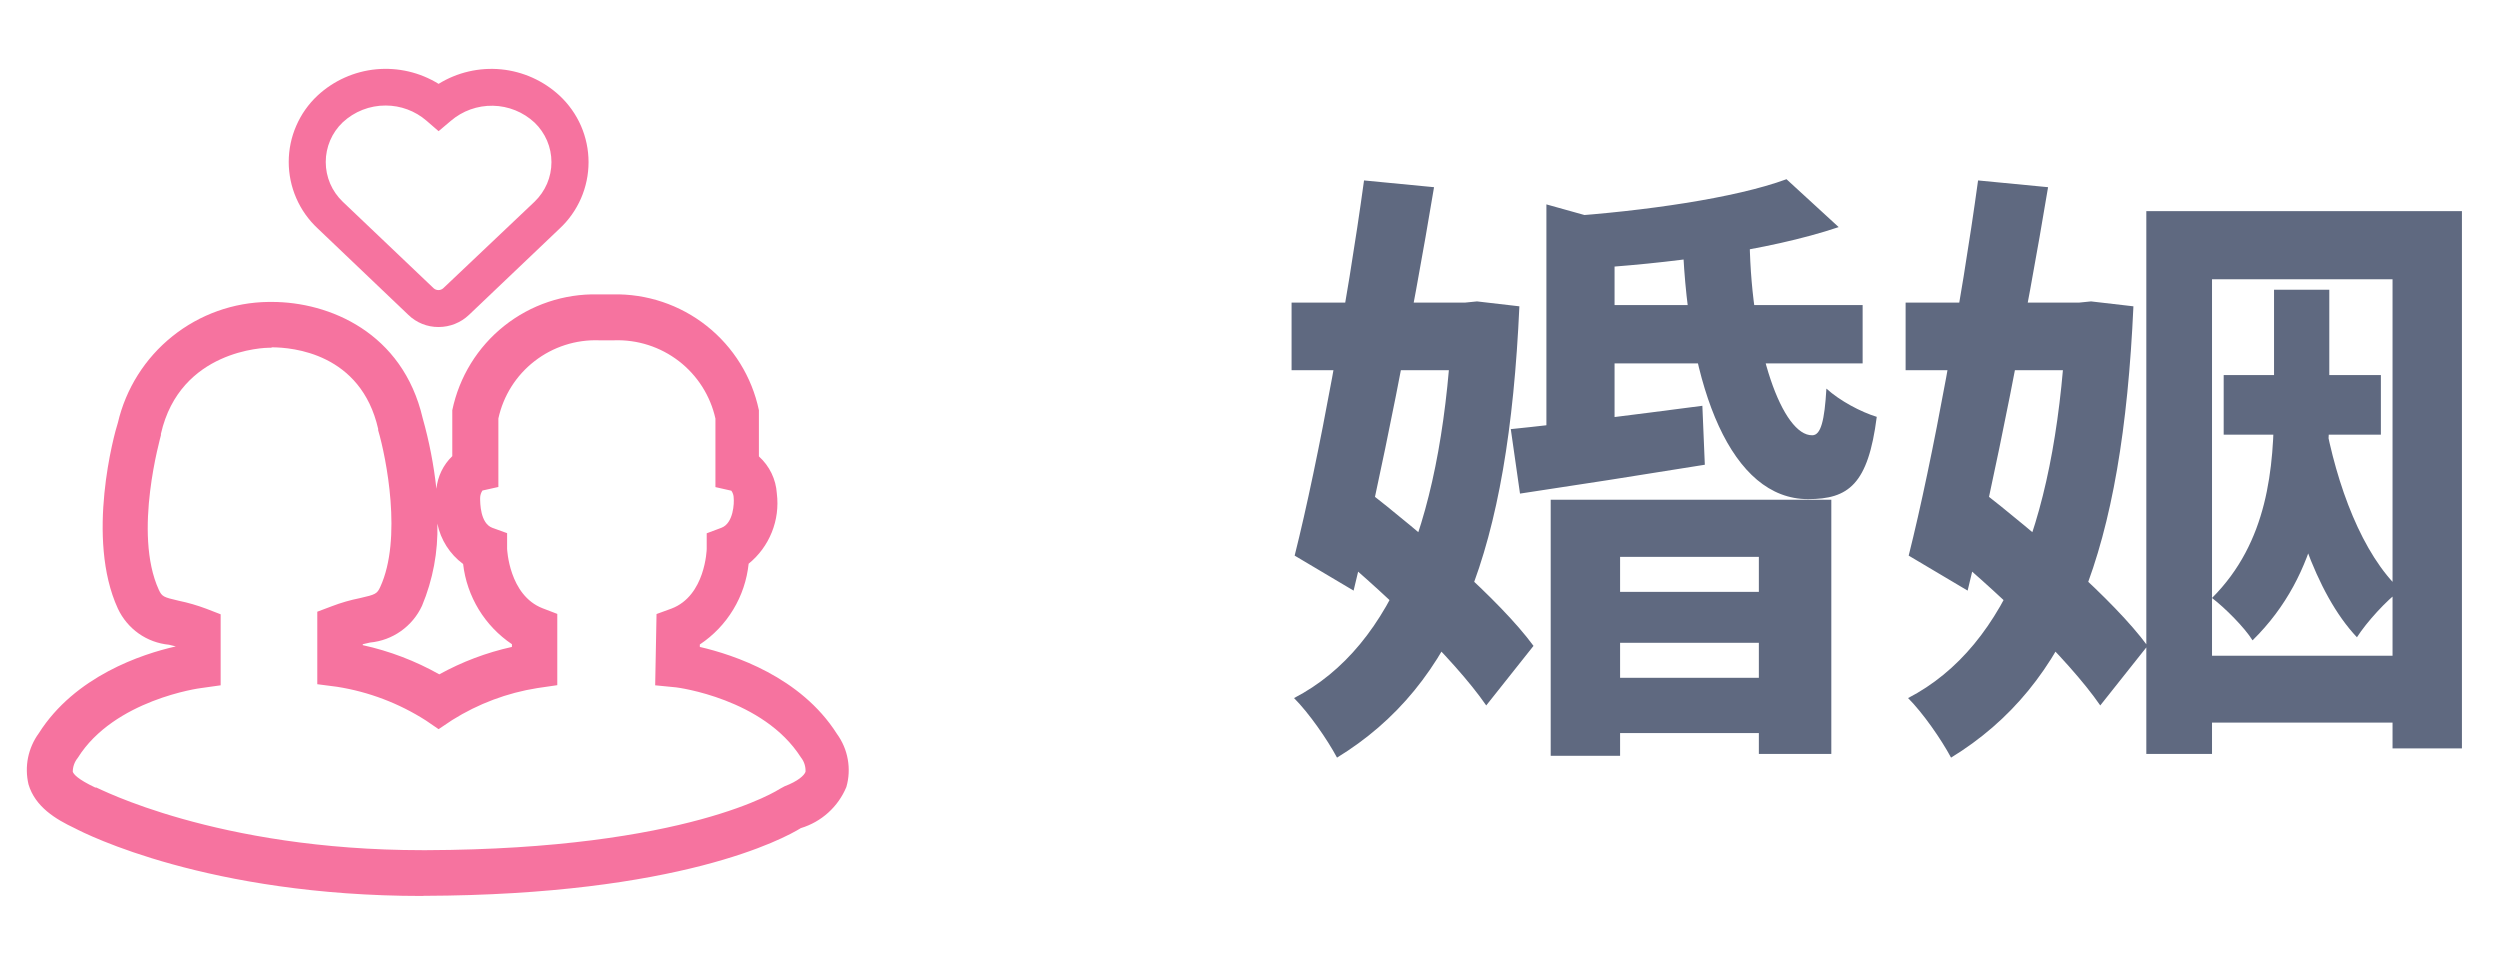
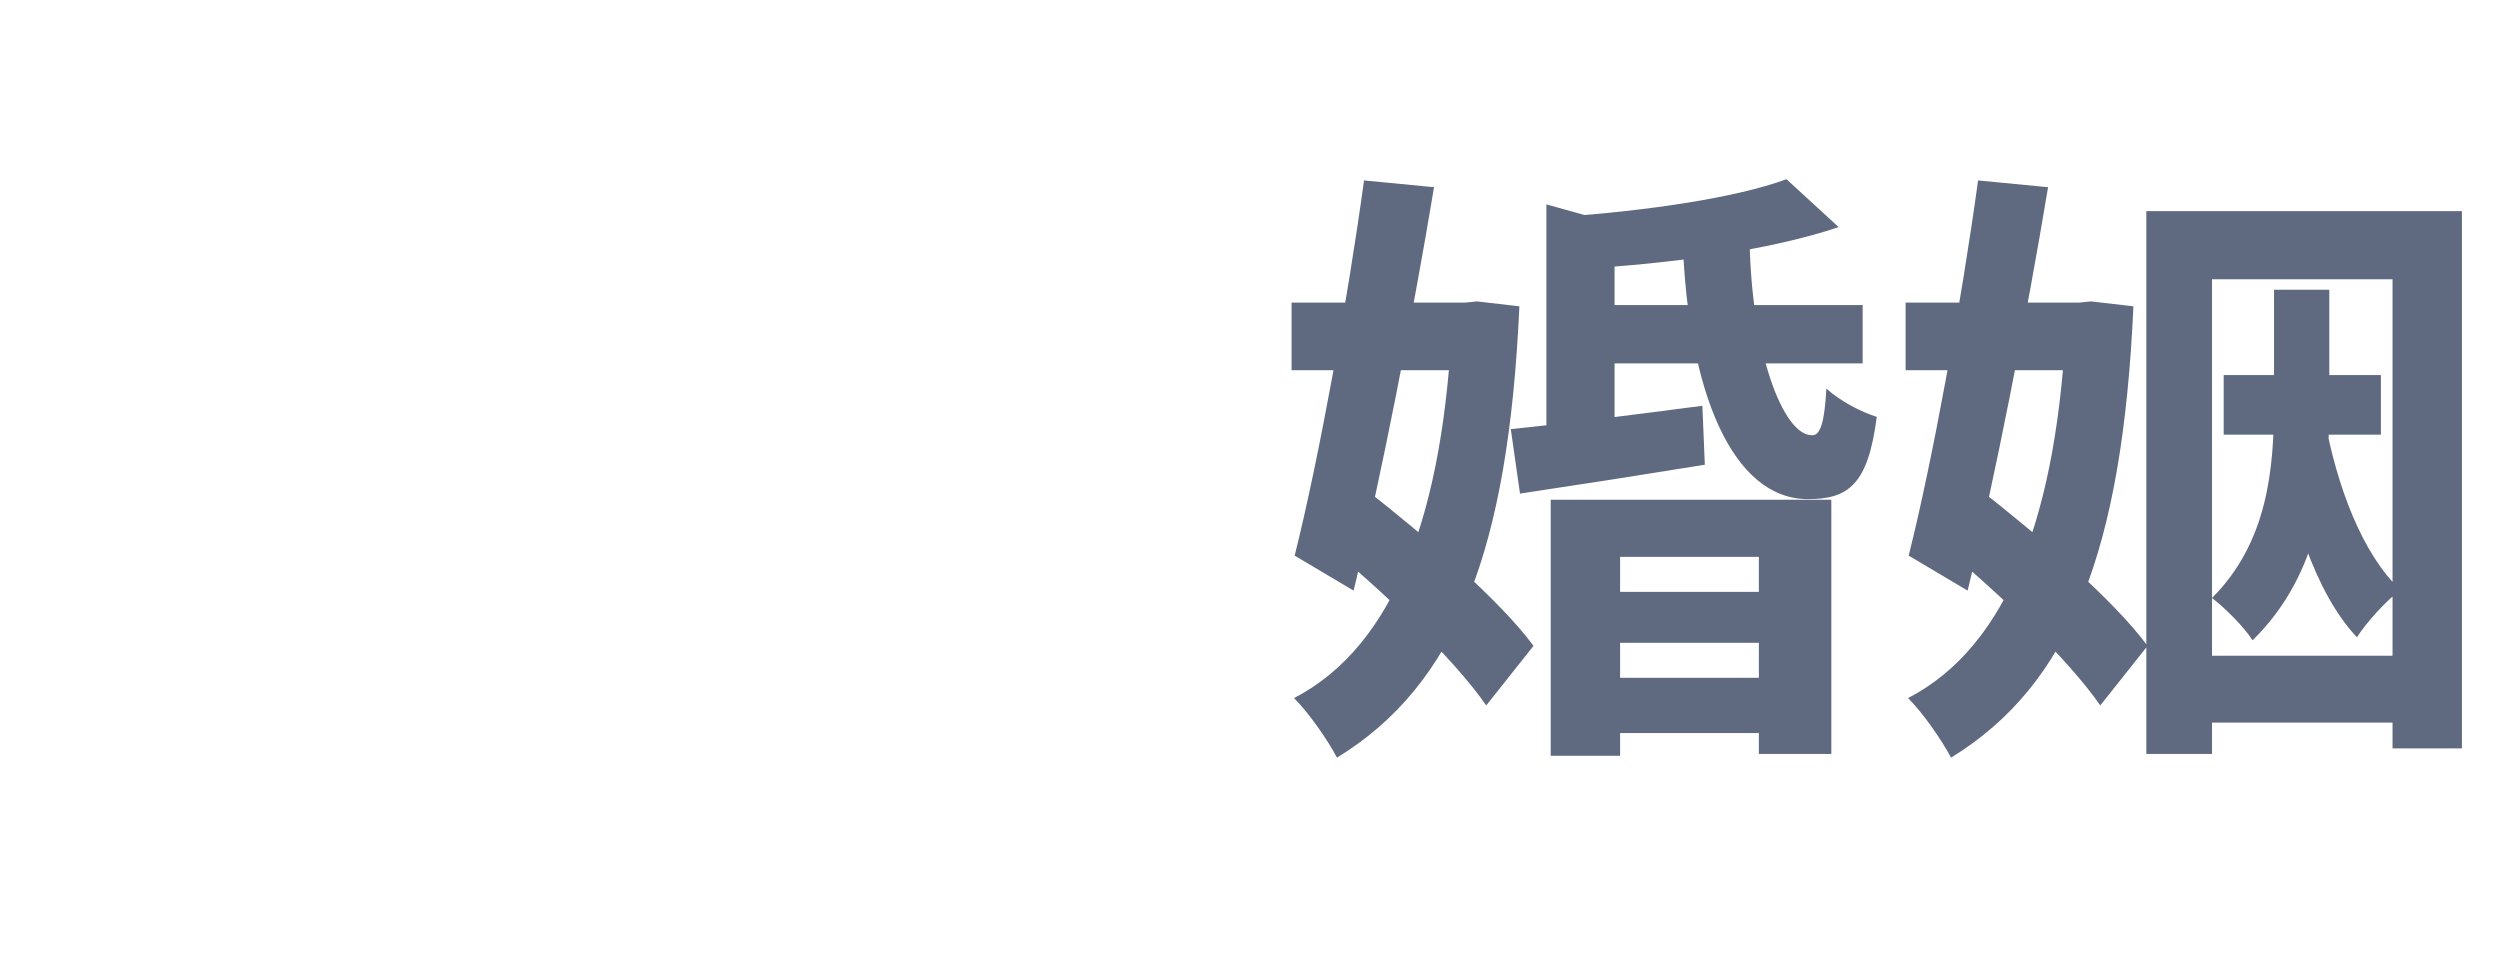
<svg xmlns="http://www.w3.org/2000/svg" width="57" height="22" viewBox="0 0 57 22" fill="none">
  <g id="Frame 1983">
    <g id="å©å§» 1" clip-path="url(#clip0_446_12186)">
-       <path id="Vector" d="M9.625 20.428C4.75 20.428 1.956 19.016 1.706 18.884C1.269 18.678 0.803 18.397 0.65 17.884C0.603 17.685 0.599 17.477 0.639 17.276C0.68 17.075 0.763 16.885 0.884 16.719C1.709 15.416 3.237 14.912 4.009 14.738L3.853 14.7C3.604 14.676 3.365 14.588 3.16 14.443C2.956 14.298 2.793 14.102 2.687 13.875C1.95 12.272 2.606 9.881 2.687 9.641C2.869 8.862 3.306 8.168 3.93 7.668C4.553 7.168 5.326 6.892 6.125 6.884H6.2C7.503 6.884 9.181 7.578 9.637 9.534C9.786 10.061 9.89 10.6 9.95 11.144C9.979 10.861 10.107 10.597 10.312 10.4V9.353C10.47 8.594 10.888 7.914 11.495 7.431C12.102 6.948 12.859 6.694 13.634 6.712H13.966C14.743 6.694 15.502 6.947 16.112 7.43C16.721 7.912 17.143 8.592 17.303 9.353V10.406C17.545 10.624 17.692 10.928 17.712 11.253C17.749 11.553 17.71 11.856 17.597 12.136C17.485 12.416 17.303 12.663 17.069 12.853C17.03 13.223 16.911 13.58 16.718 13.898C16.526 14.216 16.266 14.488 15.956 14.694V14.75C16.725 14.928 18.256 15.431 19.081 16.731C19.207 16.904 19.292 17.102 19.329 17.312C19.367 17.523 19.356 17.739 19.297 17.944C19.204 18.167 19.063 18.367 18.883 18.529C18.704 18.691 18.491 18.811 18.259 18.881C17.869 19.122 15.497 20.406 9.666 20.425L9.625 20.428ZM6.187 7.928H6.144C6.041 7.928 4.106 7.972 3.669 9.891V9.922C3.669 9.944 3.025 12.15 3.622 13.45C3.694 13.6 3.722 13.616 4.075 13.697C4.288 13.741 4.497 13.802 4.7 13.878L5.031 14.006V15.625L4.584 15.688C4.566 15.688 2.6 15.953 1.772 17.281C1.7 17.369 1.66 17.48 1.659 17.594C1.675 17.647 1.762 17.762 2.172 17.956H2.197C2.222 17.956 4.919 19.384 9.637 19.384H9.719C15.694 19.363 17.762 17.997 17.784 17.984L17.887 17.928C18.2 17.809 18.337 17.678 18.366 17.597C18.372 17.477 18.334 17.359 18.259 17.266C17.406 15.928 15.447 15.675 15.416 15.672L14.938 15.625L14.969 14L15.312 13.875C16.084 13.581 16.113 12.525 16.113 12.516V12.159L16.447 12.034C16.725 11.931 16.741 11.466 16.728 11.353C16.728 11.294 16.709 11.236 16.675 11.188L16.312 11.106V9.544C16.196 9.023 15.901 8.56 15.479 8.234C15.056 7.908 14.533 7.74 14 7.759H13.659C13.129 7.74 12.608 7.908 12.188 8.234C11.768 8.559 11.476 9.022 11.363 9.541V11.103L11 11.184C10.966 11.234 10.948 11.293 10.947 11.353C10.947 11.463 10.947 11.931 11.225 12.034L11.562 12.156V12.512C11.562 12.512 11.603 13.572 12.372 13.869L12.706 13.997V15.622L12.253 15.688C11.564 15.797 10.904 16.045 10.312 16.416L10 16.625L9.712 16.428C9.098 16.035 8.408 15.773 7.687 15.659L7.234 15.6V13.947L7.566 13.822C7.774 13.742 7.988 13.681 8.206 13.637C8.566 13.556 8.597 13.537 8.669 13.384C9.175 12.287 8.806 10.431 8.622 9.809V9.778C8.228 8.053 6.666 7.919 6.197 7.919L6.187 7.928ZM8.269 14.709C8.881 14.843 9.47 15.068 10.016 15.375C10.535 15.089 11.093 14.878 11.672 14.75V14.688C11.365 14.481 11.107 14.211 10.915 13.896C10.723 13.58 10.601 13.226 10.559 12.859C10.256 12.635 10.047 12.307 9.972 11.938C9.99 12.58 9.87 13.219 9.622 13.812C9.515 14.043 9.349 14.242 9.141 14.389C8.934 14.536 8.691 14.626 8.437 14.65L8.272 14.688L8.269 14.709Z" fill="#F6739F" />
      <path id="Vector_2" d="M10 7.456C9.742 7.458 9.494 7.358 9.309 7.178L7.241 5.206C7.033 5.012 6.868 4.778 6.755 4.518C6.641 4.257 6.583 3.976 6.583 3.692C6.583 3.408 6.641 3.127 6.755 2.867C6.868 2.606 7.033 2.372 7.241 2.178C7.608 1.838 8.077 1.628 8.576 1.58C9.074 1.533 9.574 1.649 10 1.912C10.426 1.649 10.927 1.533 11.425 1.581C11.924 1.63 12.392 1.841 12.759 2.181C12.967 2.375 13.133 2.61 13.247 2.87C13.36 3.131 13.419 3.413 13.419 3.697C13.419 3.981 13.36 4.263 13.247 4.523C13.133 4.784 12.967 5.019 12.759 5.212L10.691 7.181C10.504 7.358 10.257 7.456 10 7.456ZM8.794 2.406C8.43 2.404 8.078 2.542 7.812 2.791C7.691 2.907 7.593 3.047 7.527 3.203C7.461 3.358 7.427 3.525 7.427 3.694C7.427 3.863 7.461 4.03 7.527 4.185C7.593 4.34 7.691 4.48 7.812 4.597L9.887 6.572C9.917 6.599 9.956 6.614 9.997 6.614C10.037 6.614 10.076 6.599 10.106 6.572L12.187 4.6C12.309 4.483 12.406 4.343 12.473 4.188C12.539 4.033 12.573 3.866 12.573 3.697C12.573 3.528 12.539 3.361 12.473 3.206C12.406 3.051 12.309 2.91 12.187 2.794C11.929 2.554 11.592 2.418 11.24 2.411C10.888 2.404 10.545 2.527 10.278 2.756L10 2.991L9.725 2.753C9.466 2.529 9.136 2.406 8.794 2.406Z" fill="#F6739F" />
    </g>
    <path id="å©å§»" d="M35.902 6.956V8.286H42.468V6.956H35.902ZM36.266 13.494V14.656H40.844V13.494H36.266ZM36.266 15.454V16.714H40.844V15.454H36.266ZM34.446 9.784L34.656 11.254C35.874 11.072 37.4 10.834 38.87 10.596L38.814 9.252C37.204 9.462 35.566 9.672 34.446 9.784ZM38.366 5.514C38.492 8.902 39.486 11.38 41.222 11.38C42.146 11.38 42.594 11.044 42.79 9.504C42.426 9.392 41.95 9.14 41.642 8.86C41.6 9.588 41.516 9.924 41.32 9.924C40.648 9.938 39.934 7.992 39.892 5.514H38.366ZM35.356 11.394V17.232H36.938V12.696H40.102V17.19H41.754V11.394H35.356ZM35.258 4.66V10.204H36.812V5.094L35.258 4.66ZM40.732 4.086C39.556 4.52 37.47 4.814 35.636 4.94C35.79 5.262 35.986 5.794 36.042 6.13C38.002 6.018 40.298 5.724 41.922 5.178L40.732 4.086ZM29.448 6.9V8.44H33.704V6.9H29.448ZM31.1 4.114C30.722 6.872 30.064 10.498 29.518 12.668L30.862 13.466C31.478 10.932 32.206 7.222 32.696 4.268L31.1 4.114ZM30.12 12.318C31.464 13.41 33.144 15.006 33.886 16.084L34.964 14.726C34.194 13.676 32.444 12.178 31.114 11.142L30.12 12.318ZM33.116 6.9V7.194C32.92 11.702 31.8 14.726 29.504 15.916C29.84 16.252 30.26 16.854 30.484 17.274C33.2 15.608 34.39 12.556 34.642 6.984L33.676 6.872L33.396 6.9H33.116ZM49.79 14.95V16.476H55.362V14.95H49.79ZM50.7 8.552V9.91H54.284V8.552H50.7ZM48.936 4.814V17.19H50.434V6.368H54.55V17.064H56.132V4.814H48.936ZM51.848 6.606V9.168C51.848 10.68 51.708 12.36 50.434 13.634C50.728 13.858 51.176 14.306 51.358 14.6C52.912 13.074 53.108 11.044 53.108 9.182V6.606H51.848ZM43.448 6.9V8.44H47.704V6.9H43.448ZM45.1 4.114C44.722 6.872 44.064 10.498 43.518 12.668L44.862 13.466C45.478 10.932 46.206 7.222 46.696 4.268L45.1 4.114ZM44.12 12.318C45.464 13.41 47.144 15.006 47.886 16.084L48.964 14.726C48.194 13.676 46.444 12.178 45.114 11.142L44.12 12.318ZM47.116 6.9V7.194C46.92 11.702 45.8 14.726 43.504 15.916C43.84 16.252 44.26 16.854 44.484 17.274C47.2 15.608 48.39 12.556 48.642 6.984L47.676 6.872L47.396 6.9H47.116ZM52.996 9.518L51.904 9.784C52.198 11.66 52.786 13.522 53.738 14.53C53.962 14.18 54.41 13.69 54.732 13.452C53.864 12.64 53.276 11.086 52.996 9.518Z" fill="#5F6980" />
  </g>
  <defs>
    <clipPath id="clip0_446_12186">
-       <rect width="20" height="20" fill="white" transform="translate(0 1)" />
-     </clipPath>
+       </clipPath>
  </defs>
</svg>